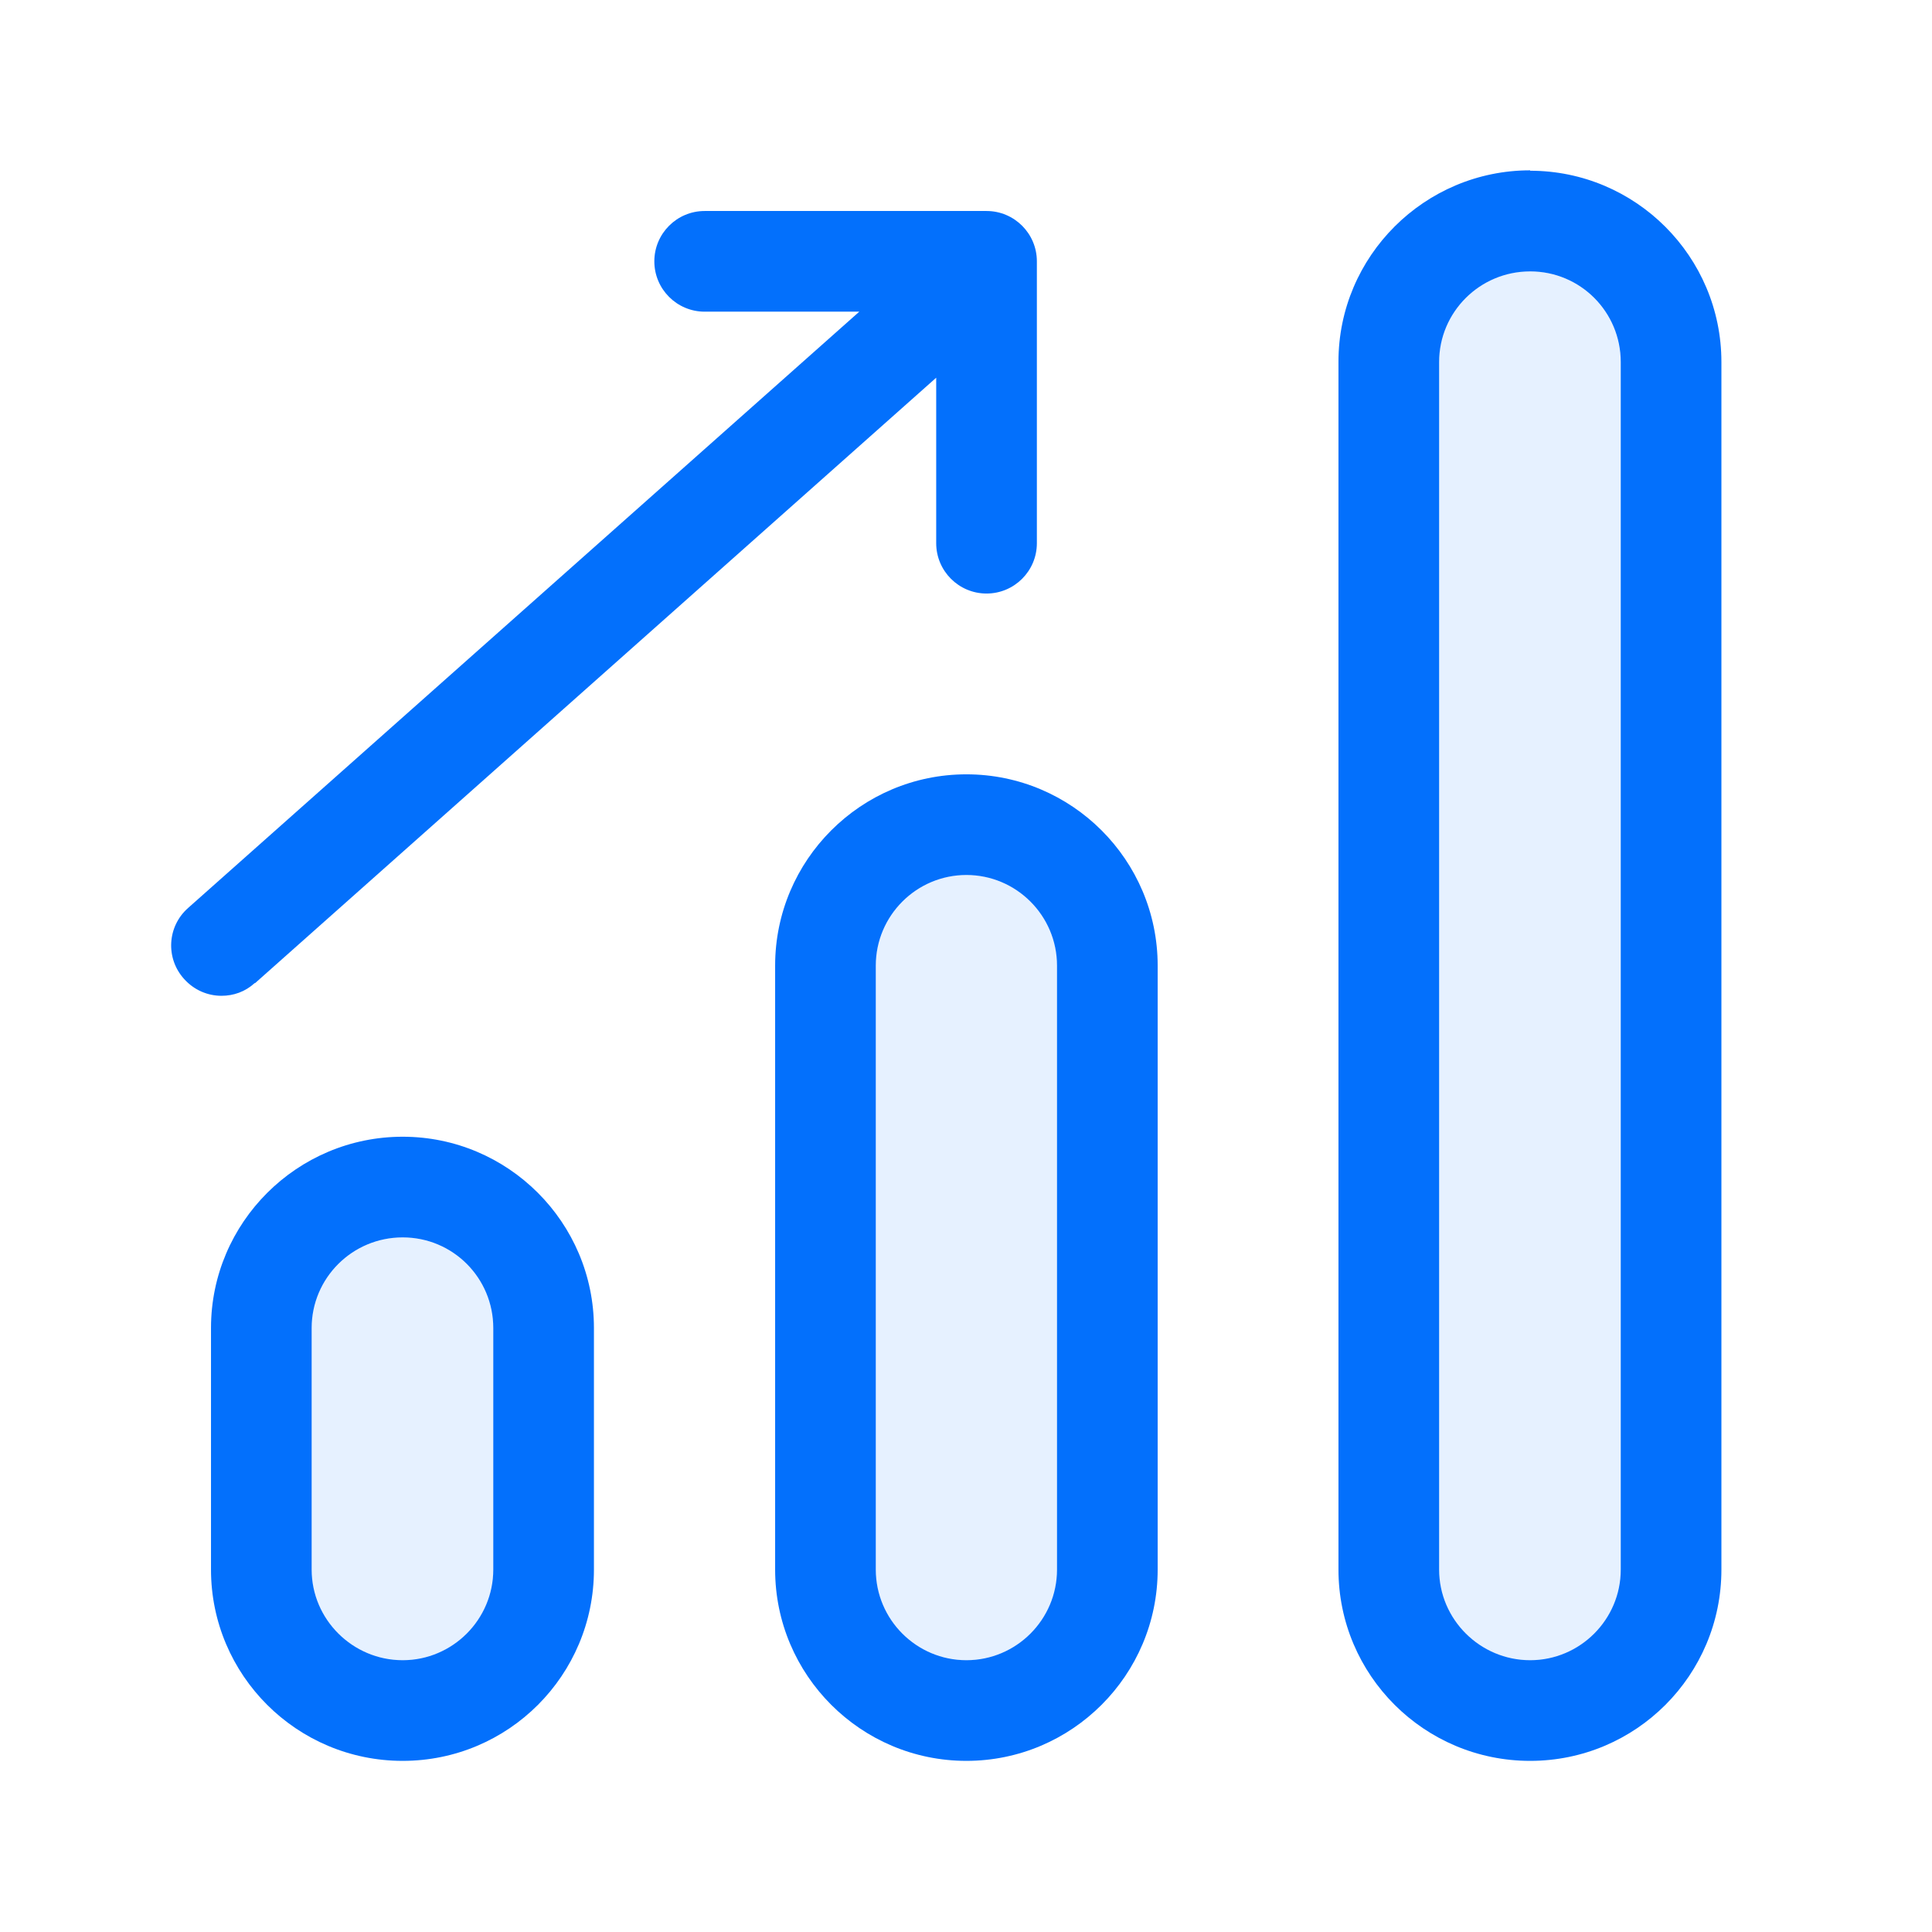
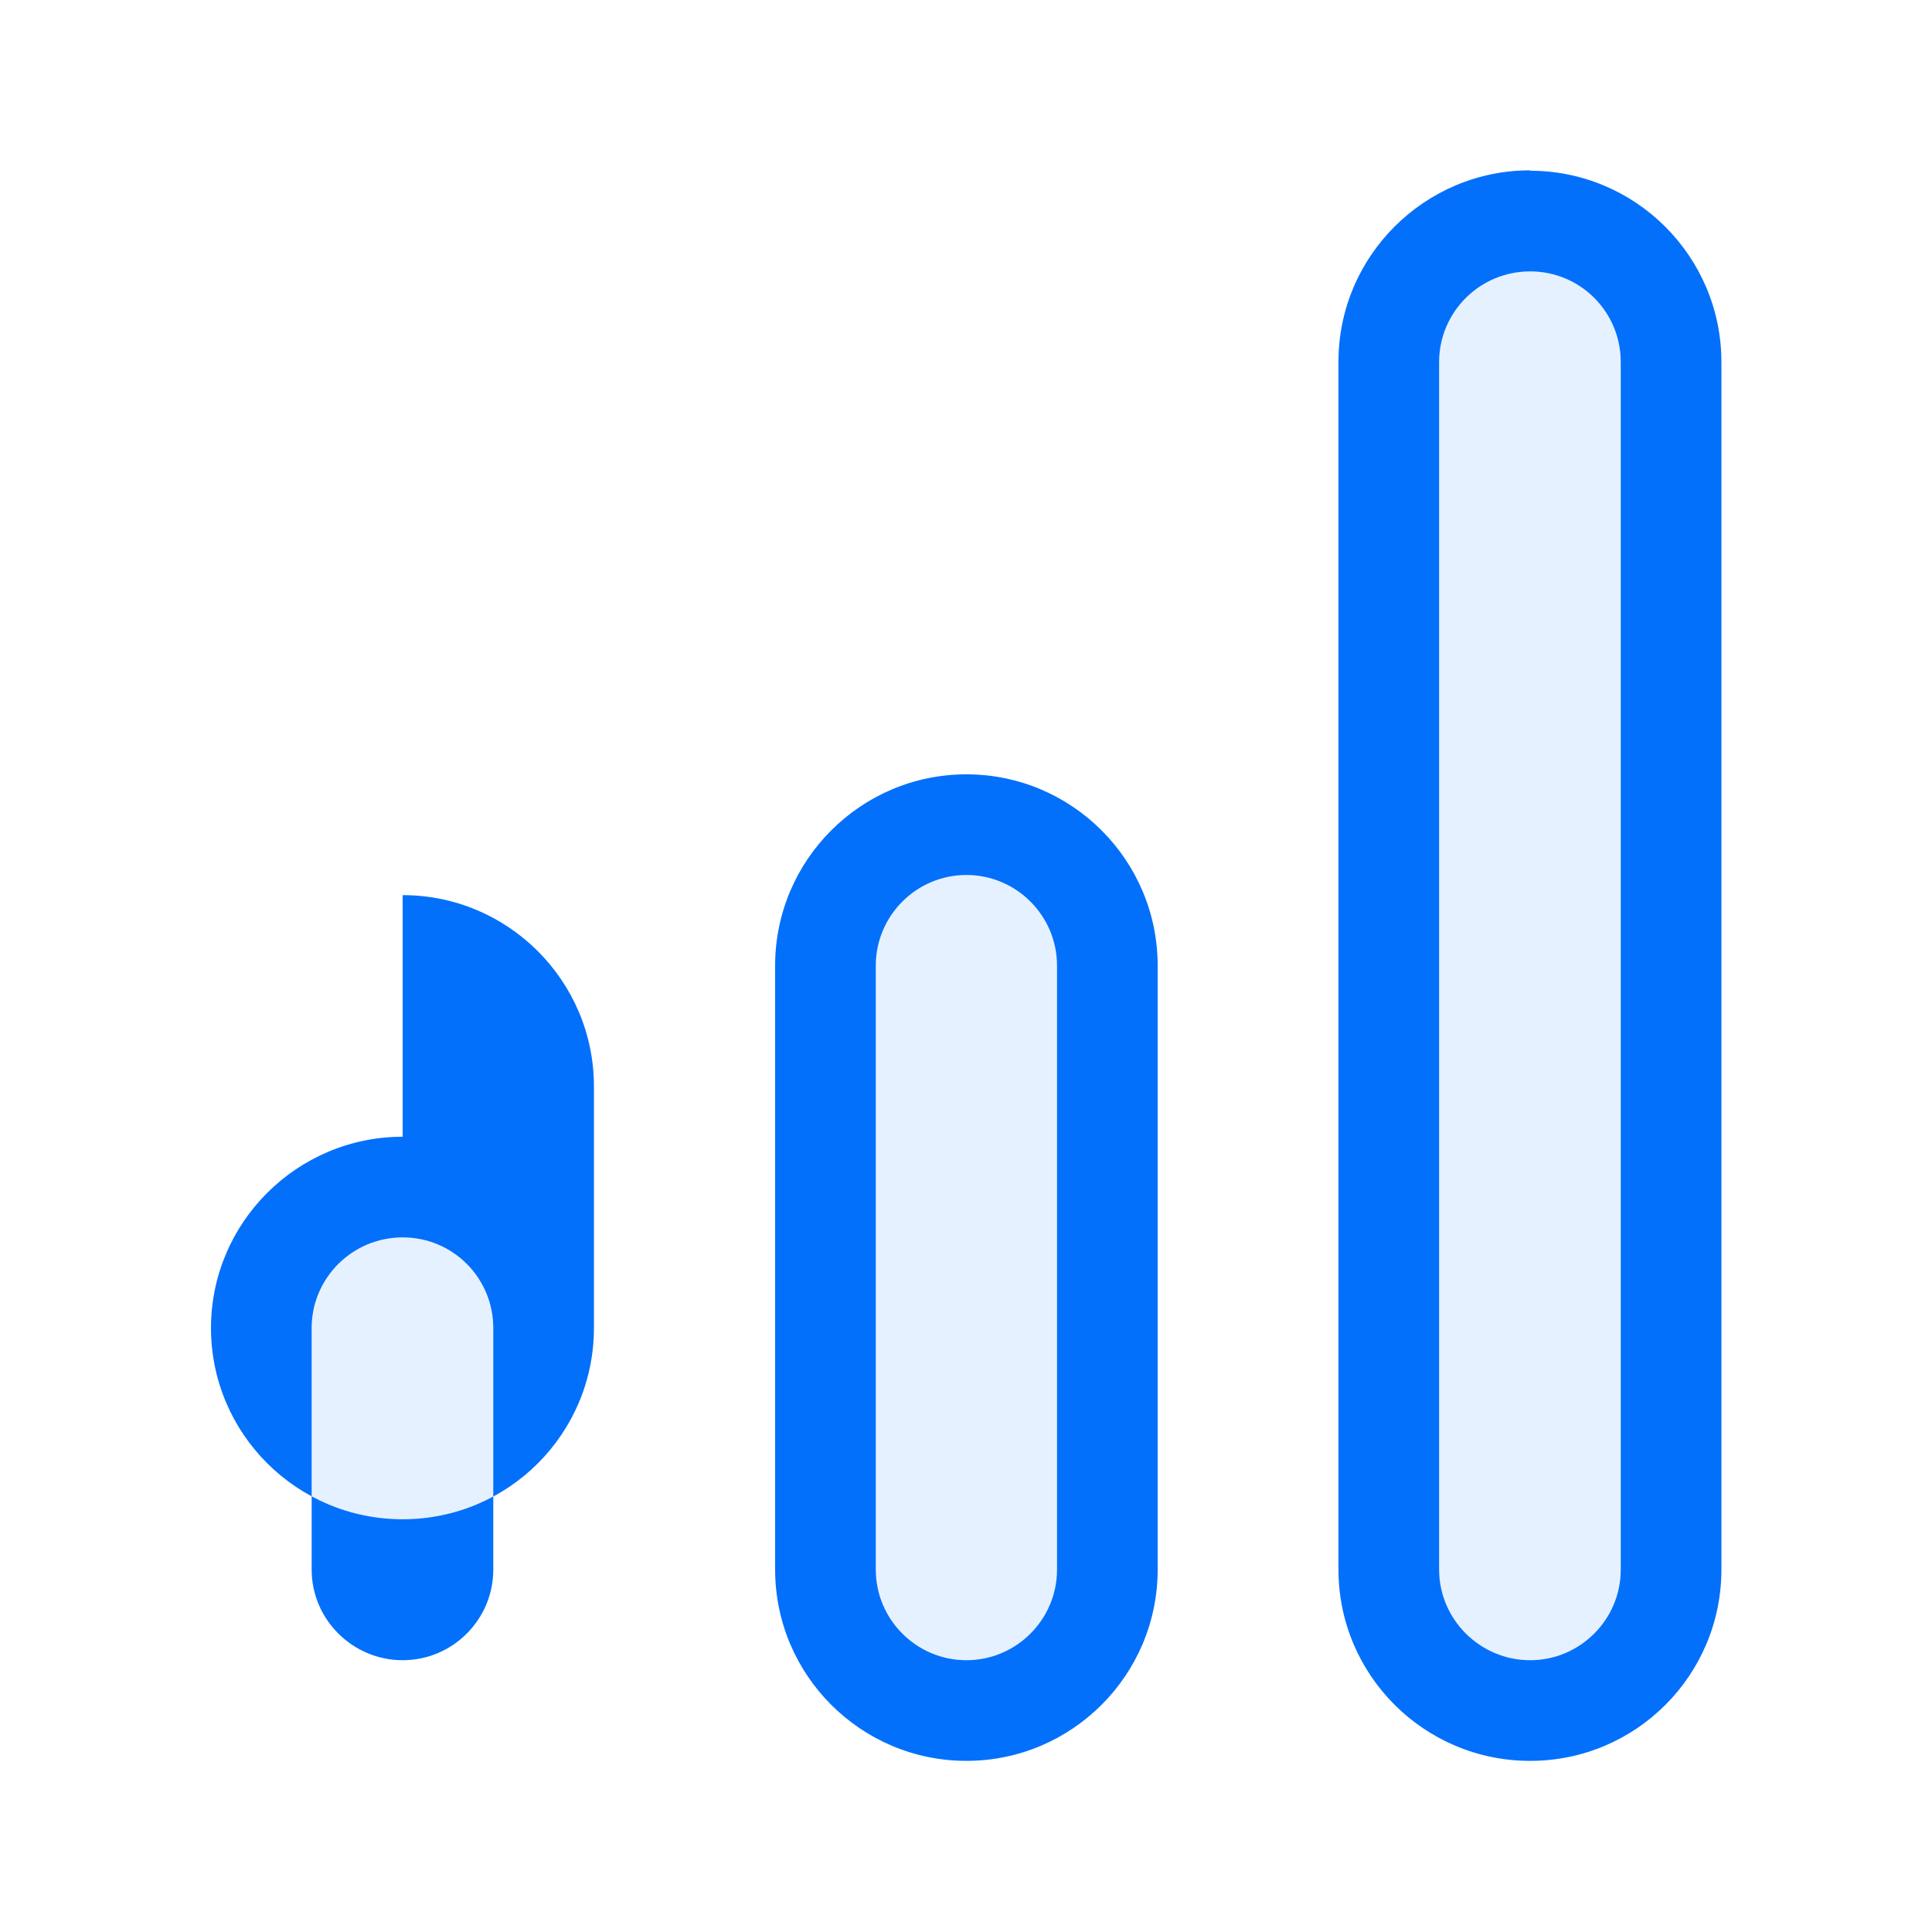
<svg xmlns="http://www.w3.org/2000/svg" id="Layer_2" data-name="Layer 2" viewBox="0 0 47.98 47.98">
  <defs>
    <style>
      .cls-1 {
        fill: none;
      }

      .cls-2 {
        opacity: .1;
      }

      .cls-2, .cls-3 {
        fill: #0370fc;
      }
    </style>
  </defs>
  <g id="Search_in_Browser" data-name="Search in Browser">
    <g>
      <rect class="cls-1" width="47.98" height="47.98" />
      <g>
        <g>
          <path class="cls-3" d="m24,19.23c-2.62,0-4.75,2.13-4.75,4.75v15c0,2.62,2.13,4.75,4.75,4.75s4.75-2.13,4.75-4.75v-15c0-2.62-2.13-4.75-4.75-4.75Zm2.25,19.75c0,1.24-1.01,2.25-2.25,2.25s-2.25-1.01-2.25-2.25v-15c0-1.24,1.01-2.25,2.25-2.25s2.25,1.01,2.25,2.25v15Z" />
-           <path class="cls-3" d="m10,28.23c-2.62,0-4.76,2.13-4.76,4.75v6c0,2.62,2.13,4.75,4.76,4.75s4.75-2.13,4.75-4.75v-6c0-2.62-2.13-4.75-4.75-4.75Zm2.25,10.75c0,1.24-1.01,2.25-2.25,2.25s-2.26-1.01-2.26-2.25v-6c0-1.24,1.01-2.25,2.26-2.25s2.25,1.01,2.25,2.25v6Z" />
+           <path class="cls-3" d="m10,28.23c-2.62,0-4.76,2.13-4.76,4.75c0,2.62,2.13,4.75,4.76,4.75s4.75-2.13,4.75-4.75v-6c0-2.62-2.13-4.75-4.75-4.75Zm2.25,10.75c0,1.24-1.01,2.25-2.25,2.25s-2.26-1.01-2.26-2.25v-6c0-1.24,1.01-2.25,2.26-2.25s2.25,1.01,2.25,2.25v6Z" />
          <path class="cls-3" d="m38,4.23c-2.62,0-4.76,2.13-4.76,4.75v30c0,2.62,2.13,4.75,4.76,4.75s4.75-2.13,4.75-4.75V8.99c0-2.62-2.13-4.75-4.75-4.75Zm2.25,34.75c0,1.24-1.01,2.25-2.25,2.25s-2.26-1.01-2.26-2.25V8.99c0-1.24,1.01-2.25,2.26-2.25s2.25,1.01,2.25,2.25v30Z" />
-           <path class="cls-3" d="m6.33,24.42l16.92-15.04v4.11c0,.69.56,1.25,1.25,1.25s1.25-.56,1.25-1.25v-7c0-.69-.56-1.25-1.25-1.25h-7c-.69,0-1.25.56-1.25,1.25s.56,1.25,1.25,1.25h3.84L4.67,22.55c-.52.46-.56,1.25-.1,1.76.25.28.59.42.93.42.3,0,.59-.1.83-.32Z" />
        </g>
        <path class="cls-2" d="m24,21.73c-1.24,0-2.25,1.01-2.25,2.25v15c0,1.24,1.01,2.25,2.25,2.25s2.25-1.01,2.25-2.25v-15c0-1.24-1.01-2.25-2.25-2.25Z" />
        <path class="cls-2" d="m10,30.73c-1.24,0-2.26,1.01-2.26,2.25v6c0,1.24,1.01,2.25,2.26,2.25s2.25-1.01,2.25-2.25v-6c0-1.24-1.01-2.25-2.25-2.25Z" />
        <path class="cls-2" d="m38,6.73c-1.24,0-2.26,1.01-2.26,2.25v30c0,1.24,1.01,2.25,2.26,2.25s2.25-1.01,2.25-2.25V8.99c0-1.24-1.01-2.25-2.25-2.25Z" />
      </g>
    </g>
  </g>
</svg>